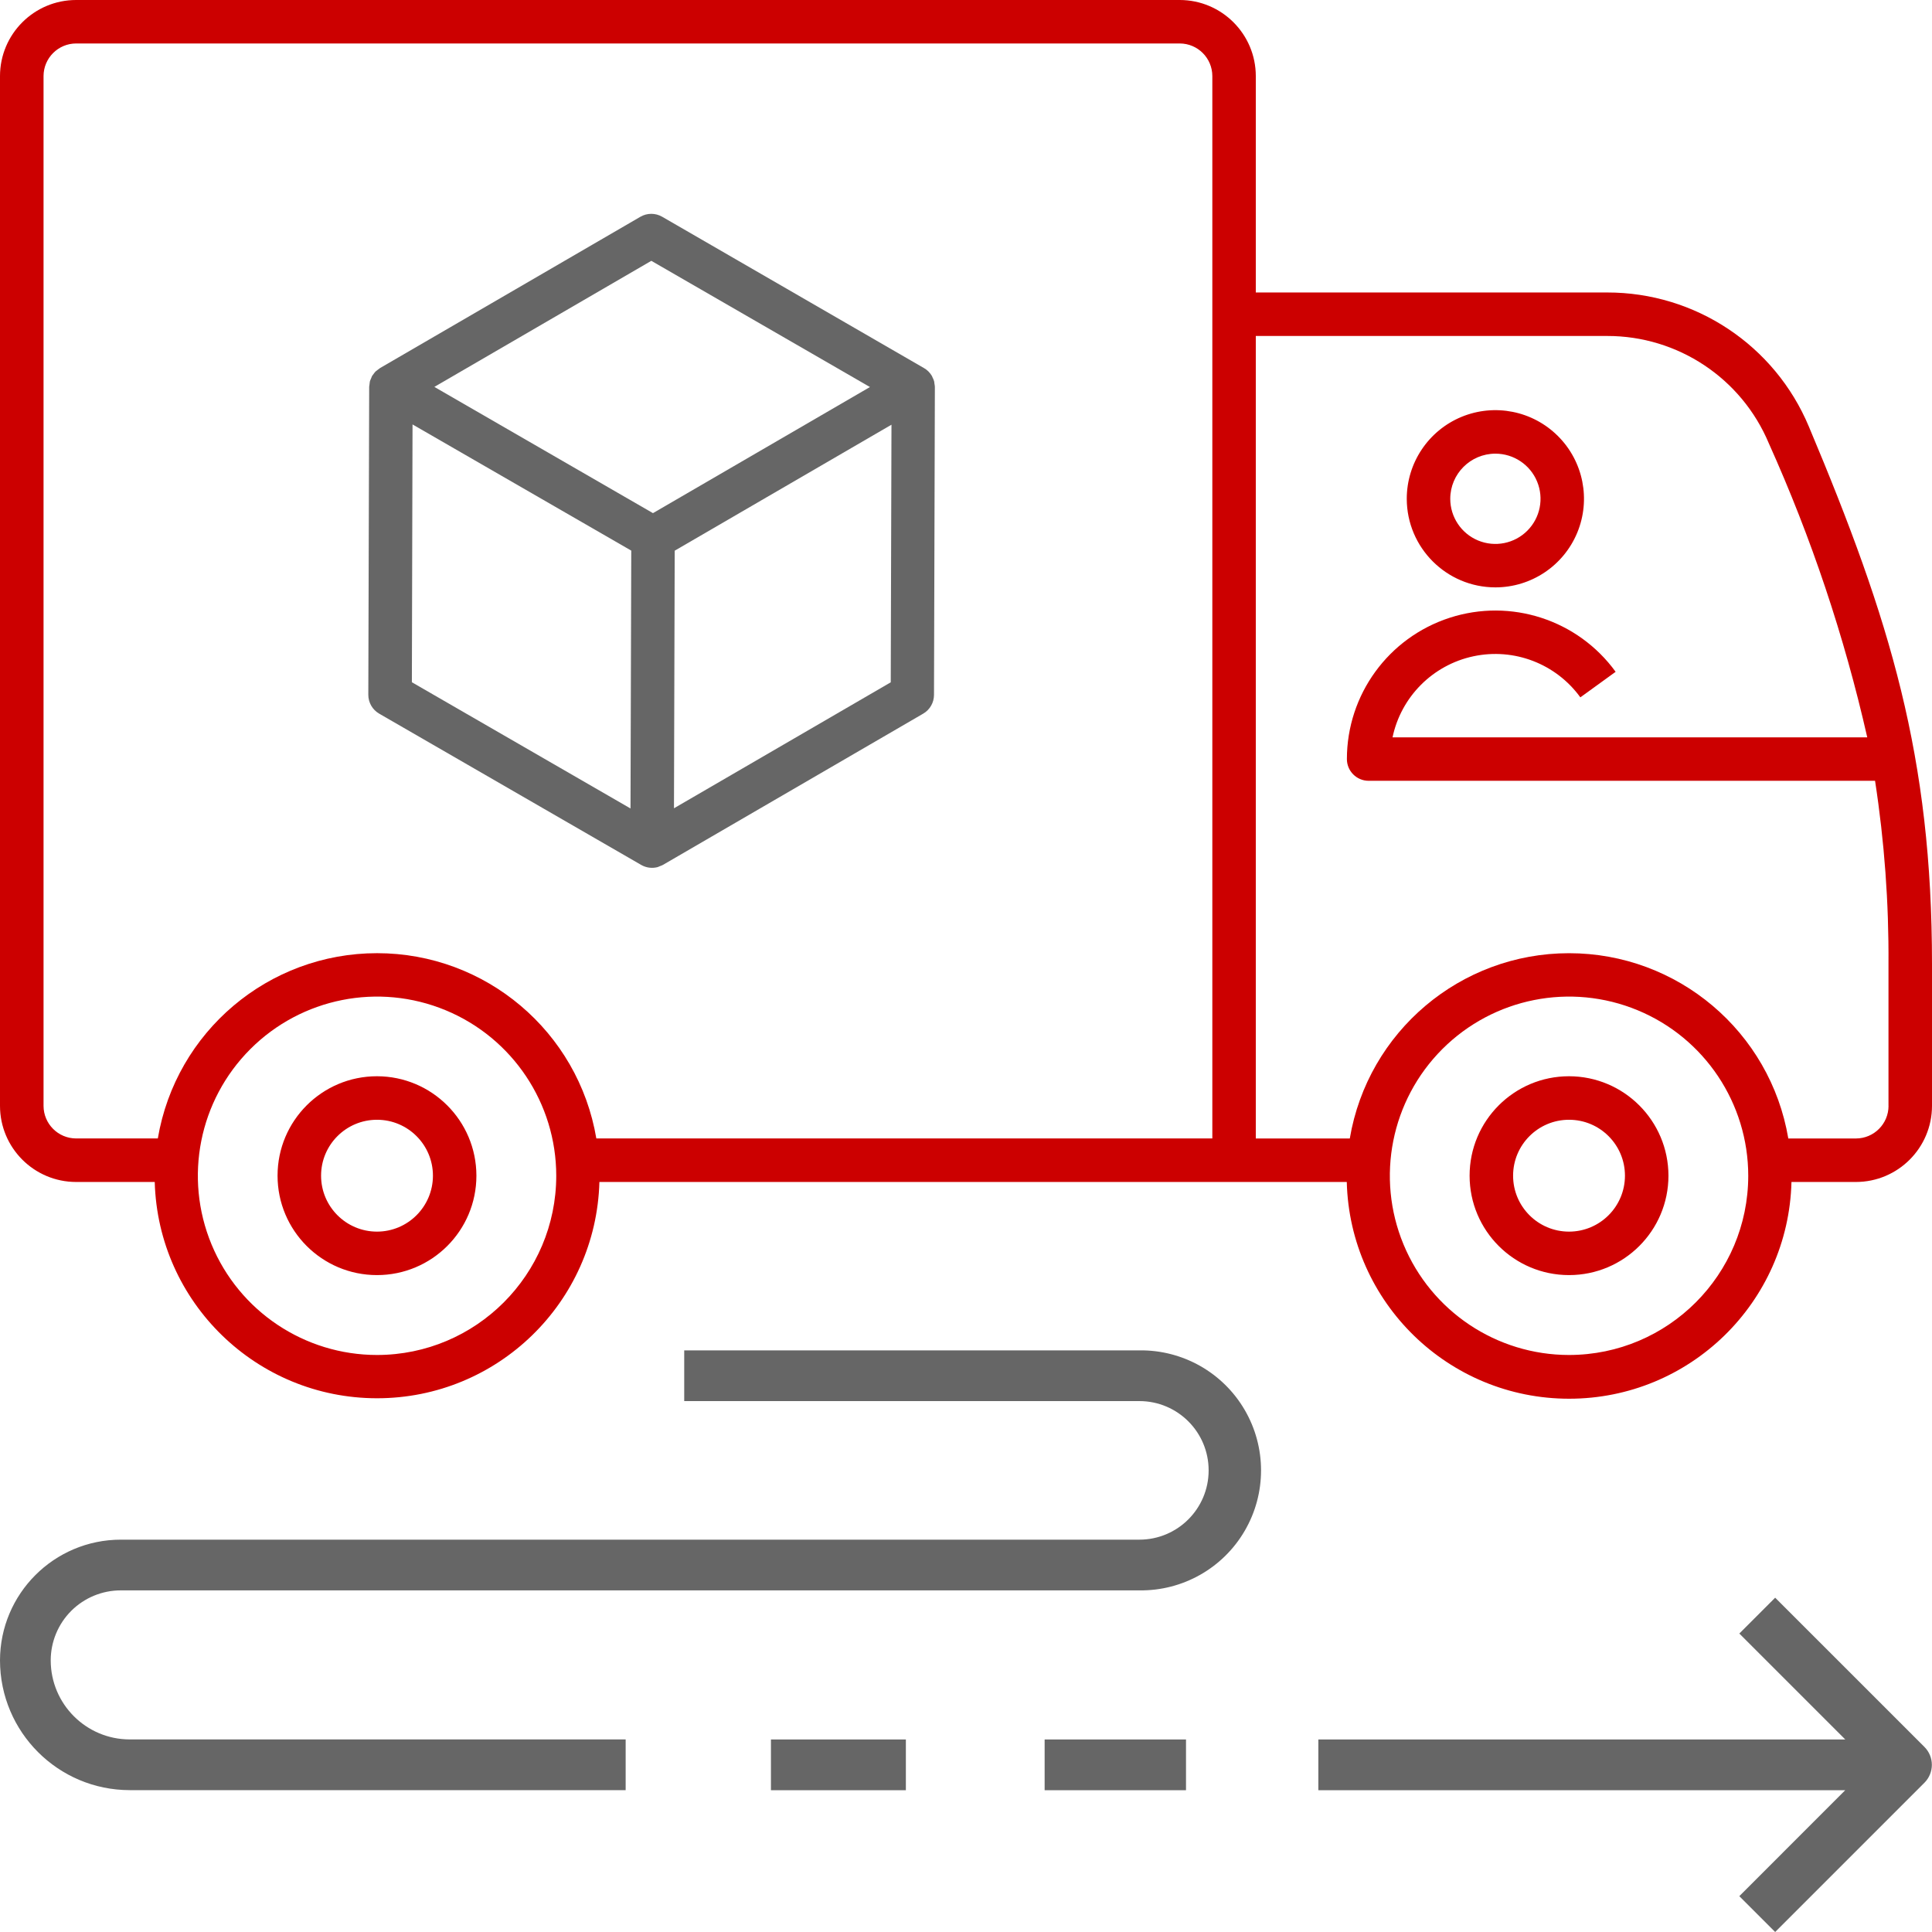
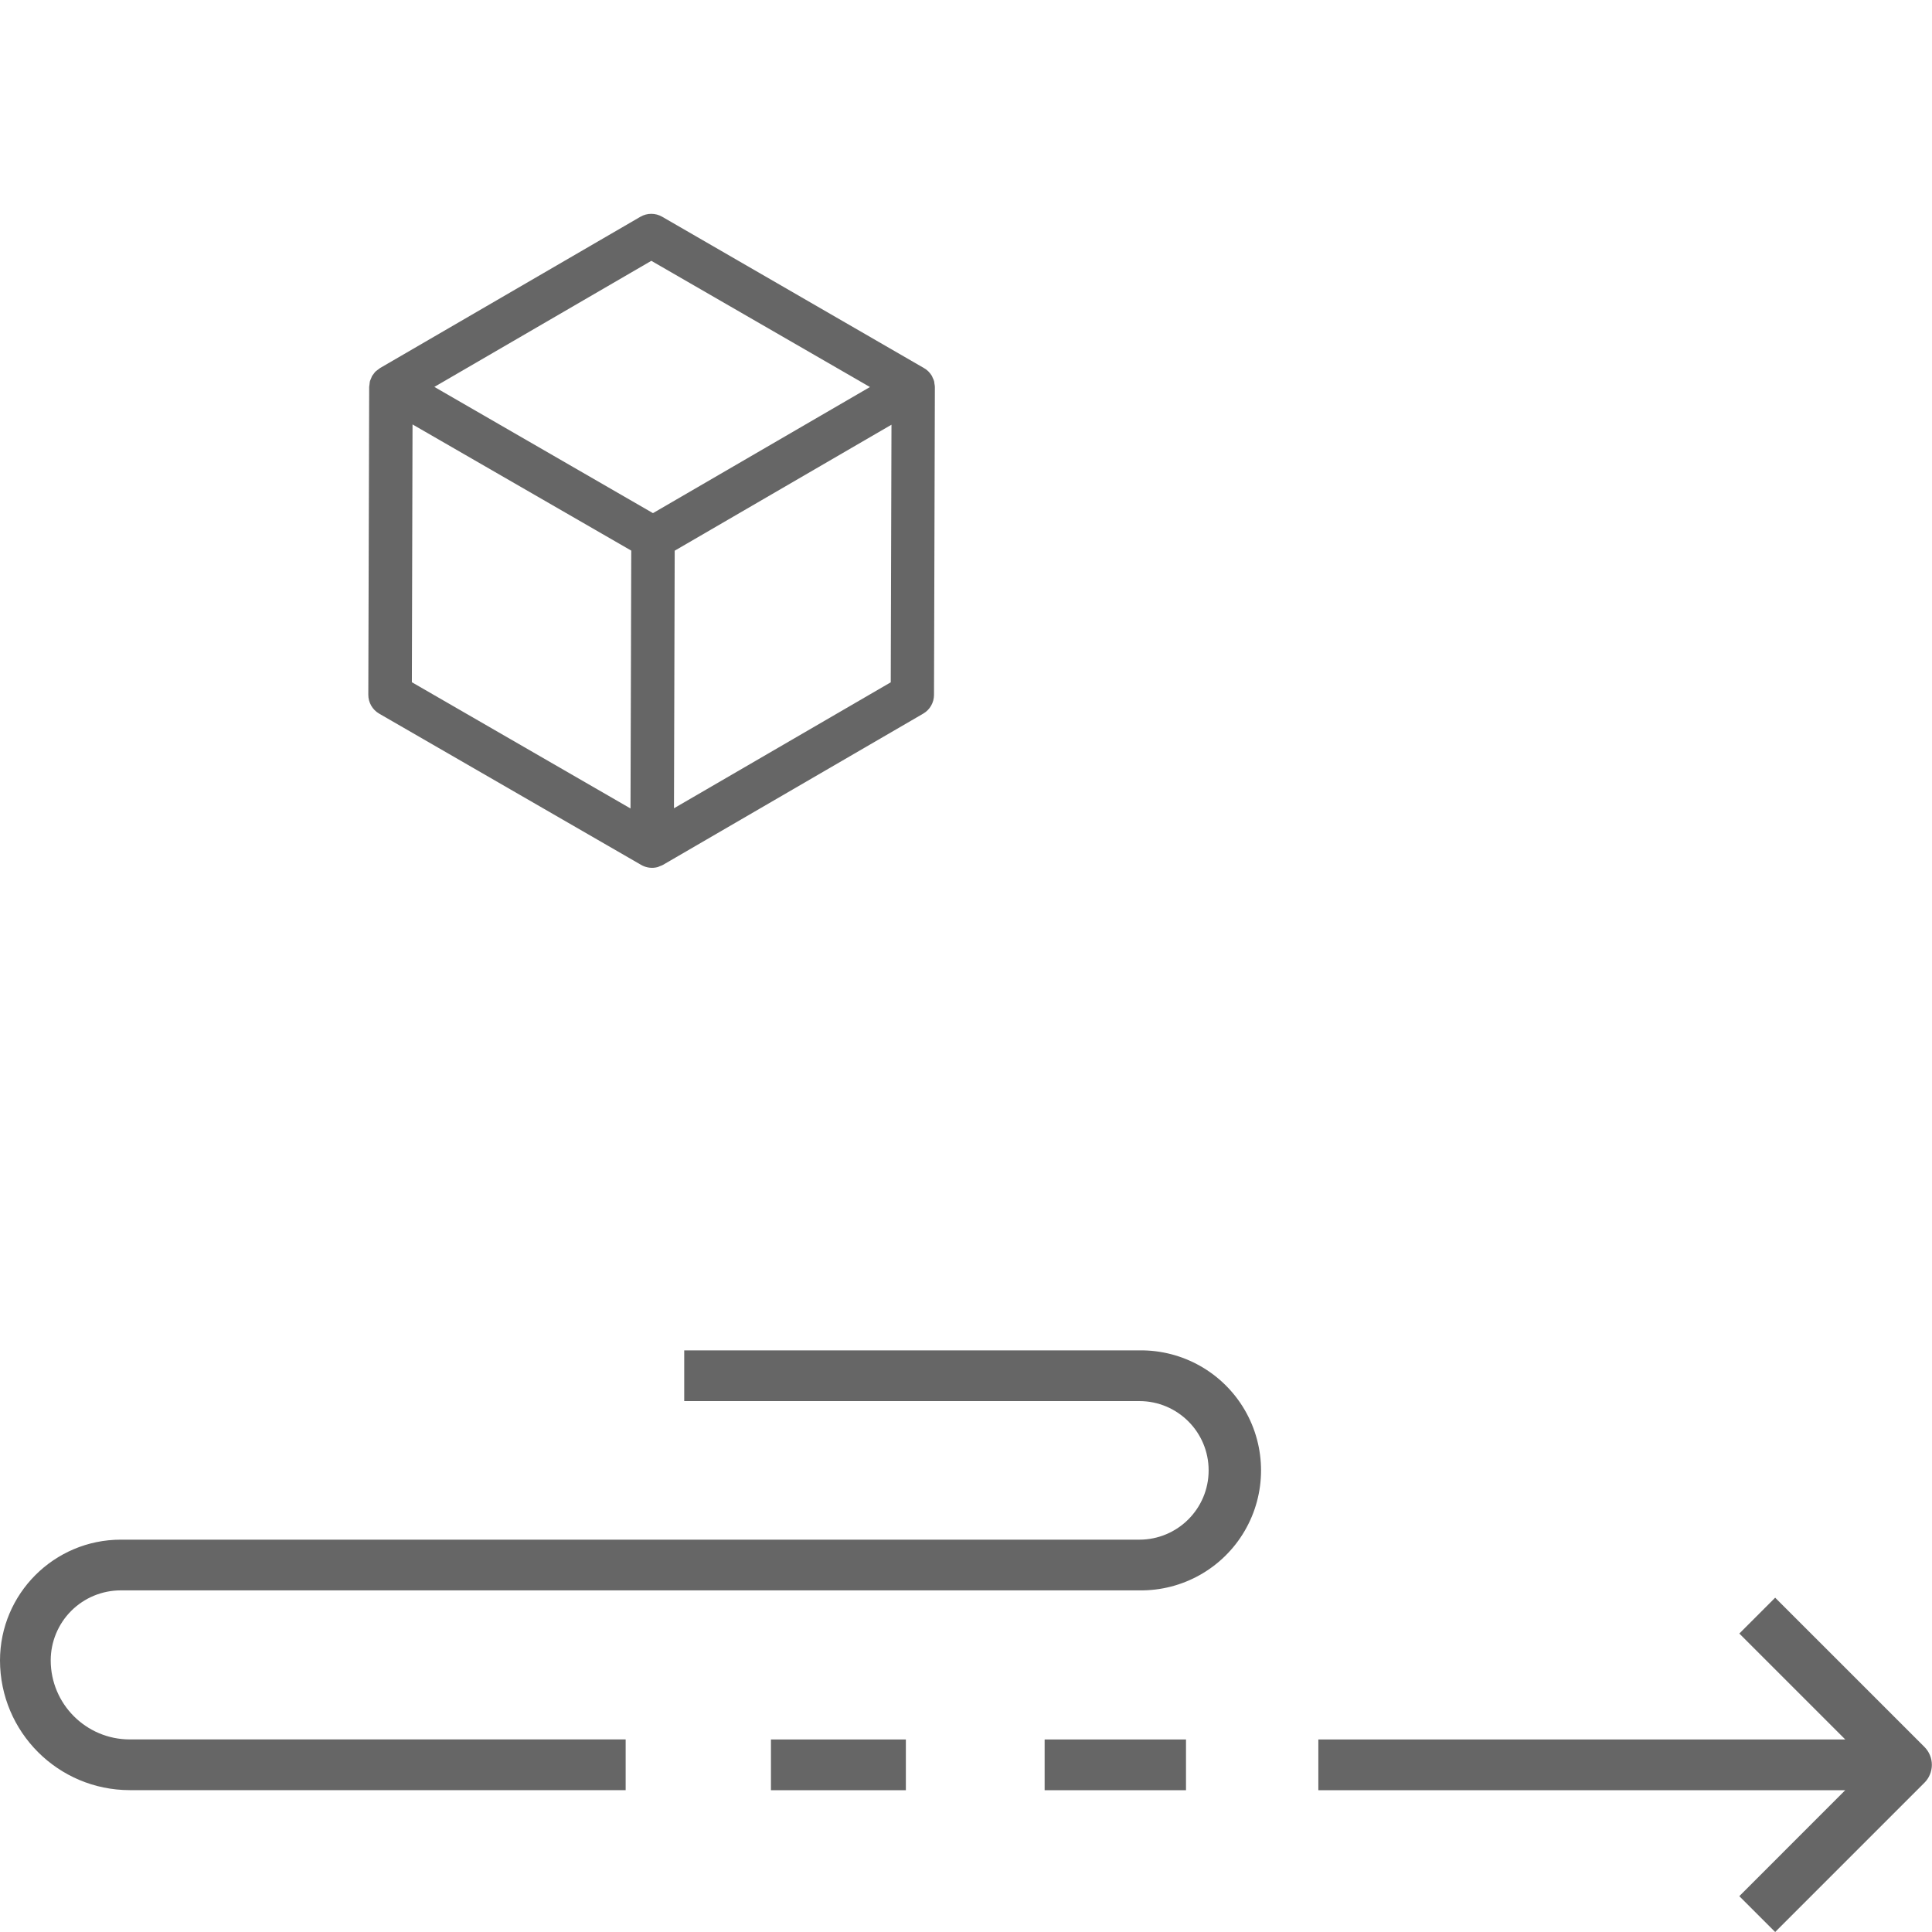
<svg xmlns="http://www.w3.org/2000/svg" xmlns:xlink="http://www.w3.org/1999/xlink" width="80px" height="80px" viewBox="0 0 80 80" version="1.1">
  <title>80x80/Lieferung_80x80</title>
  <defs>
-     <path d="M74.9,17.661 C73.49,14.295 70.196,12.106 66.547,12.111 L52,12.111 L52,3.15 C51.998,1.412 50.59,0.003 48.852,0 L3.153,0 C1.413,0 0.002,1.41 0,3.15 L0,45.792 C0.002,47.531 1.411,48.941 3.15,48.943 L6.407,48.943 C6.544,53.929 10.626,57.899 15.614,57.899 C20.601,57.899 24.683,53.929 24.82,48.943 L55.767,48.943 C55.894,53.936 59.979,57.918 64.974,57.918 C69.969,57.918 74.054,53.936 74.181,48.943 L76.85,48.943 C78.589,48.941 79.998,47.531 80,45.792 L80,39.927 C80,31.348 78.283,25.7 74.9,17.661 Z M15.613,56.107 C12.612,56.107 9.906,54.299 8.758,51.526 C7.609,48.753 8.244,45.562 10.367,43.44 C12.489,41.318 15.681,40.683 18.453,41.832 C21.226,42.981 23.033,45.687 23.033,48.688 C23.029,52.784 19.709,56.103 15.613,56.107 Z M50.2,47.141 L24.693,47.141 C23.944,42.711 20.107,39.469 15.614,39.469 C11.121,39.469 7.284,42.711 6.535,47.141 L3.153,47.141 C2.408,47.14 1.804,46.536 1.803,45.791 L1.803,3.15 C1.804,2.405 2.408,1.801 3.153,1.8 L48.853,1.8 C49.597,1.802 50.199,2.406 50.2,3.15 L50.2,47.141 Z M64.972,56.107 C61.971,56.107 59.265,54.3 58.116,51.527 C56.967,48.754 57.602,45.563 59.724,43.44 C61.847,41.318 65.038,40.683 67.811,41.832 C70.584,42.981 72.391,45.687 72.391,48.688 C72.387,52.783 69.069,56.101 64.974,56.107 L64.972,56.107 Z M64.97,44.565 C67.243,44.568 69.084,46.409 69.087,48.682 C69.087,50.956 67.244,52.799 64.97,52.799 C62.696,52.799 60.853,50.956 60.853,48.682 C60.853,46.408 62.696,44.565 64.97,44.565 Z M15.61,44.565 C17.883,44.568 19.724,46.409 19.727,48.682 C19.727,50.956 17.884,52.799 15.61,52.799 C13.336,52.799 11.493,50.956 11.493,48.682 C11.493,46.408 13.336,44.565 15.61,44.565 Z M64.97,46.367 C63.691,46.367 62.654,47.404 62.654,48.683 C62.654,49.962 63.691,50.999 64.97,50.999 L64.97,50.999 C66.249,50.998 67.285,49.962 67.286,48.683 C67.286,47.404 66.249,46.367 64.97,46.367 Z M15.611,46.367 C14.332,46.367 13.295,47.403 13.295,48.682 C13.295,49.961 14.331,50.998 15.61,50.999 L15.61,50.999 C16.889,50.998 17.925,49.962 17.927,48.683 C17.927,47.404 16.89,46.367 15.611,46.367 Z M66.55,13.912 C69.474,13.908 72.114,15.662 73.244,18.359 C75.004,22.271 76.37,26.349 77.319,30.532 L57.662,30.532 C58.016,28.849 59.33,27.533 61.012,27.175 C62.694,26.816 64.43,27.483 65.439,28.876 L66.9,27.818 C65.334,25.662 62.558,24.759 60.024,25.582 C57.489,26.405 55.773,28.766 55.772,31.431 C55.772,31.928 56.175,32.331 56.672,32.331 L77.642,32.331 C78.029,34.844 78.215,37.384 78.198,39.926 L78.198,45.792 L78.2,45.792 C78.199,46.537 77.595,47.141 76.85,47.142 L74.05,47.142 C73.301,42.712 69.464,39.47 64.971,39.47 C60.478,39.47 56.641,42.712 55.892,47.142 L52,47.142 L52,13.912 L66.55,13.912 Z M60.515,17.263 C61.887,16.695 63.465,17.009 64.514,18.059 C65.564,19.108 65.878,20.686 65.31,22.058 C64.741,23.429 63.403,24.322 61.919,24.322 C59.895,24.319 58.254,22.678 58.251,20.654 C58.251,19.17 59.144,17.832 60.515,17.263 Z M61.919,18.785 C60.888,18.787 60.053,19.623 60.052,20.654 C60.052,21.41 60.508,22.092 61.206,22.381 C61.905,22.67 62.709,22.51 63.243,21.975 C63.778,21.44 63.937,20.636 63.647,19.937 C63.357,19.239 62.675,18.784 61.919,18.785 Z" id="path-1" />
-   </defs>
+     </defs>
  <g id="80x80/Lieferung_80x80" stroke="none" stroke-width="1" fill="none" fill-rule="evenodd">
    <path d="M15.7,29.55 L26.549,35.814 C26.755,35.933 27,35.966 27.23,35.905 C27.26,35.897 27.287,35.88 27.317,35.869 C27.362,35.854 27.406,35.836 27.448,35.815 L27.448,35.815 L38.227,29.551 C38.504,29.39 38.674,29.095 38.675,28.775 L38.711,16.023 L38.711,16.023 C38.709,15.977 38.703,15.932 38.693,15.887 C38.688,15.855 38.688,15.821 38.68,15.787 C38.664,15.734 38.643,15.684 38.617,15.635 C38.607,15.614 38.602,15.592 38.591,15.572 C38.552,15.505 38.505,15.443 38.451,15.388 L38.451,15.388 C38.395,15.331 38.332,15.282 38.263,15.243 L27.419,8.975 C27.141,8.814 26.797,8.814 26.519,8.975 L15.738,15.24 C15.703,15.263 15.67,15.288 15.638,15.315 C15.607,15.336 15.577,15.359 15.549,15.384 C15.52,15.415 15.494,15.449 15.47,15.484 C15.448,15.51 15.427,15.537 15.408,15.566 C15.388,15.606 15.371,15.647 15.357,15.689 C15.345,15.72 15.328,15.749 15.319,15.781 C15.31,15.822 15.305,15.864 15.302,15.906 C15.295,15.942 15.29,15.978 15.287,16.014 L15.251,28.766 C15.249,29.089 15.421,29.388 15.7,29.55 L15.7,29.55 Z M17.082,17.575 L26.139,22.8 L26.121,29.057 L26.108,33.477 L17.055,28.25 L17.082,17.575 Z M27.908,33.469 L27.938,22.803 L36.914,17.586 L36.884,28.253 L27.908,33.469 Z M73.506,66.157 L79.686,72.336 C79.883,72.533 79.994,72.8 79.994,73.078 C79.994,73.356 79.883,73.623 79.686,73.82 L79.686,73.82 L73.506,80 L72.021,78.516 L76.408,74.128 L54.59,74.128 L54.59,72.028 L76.409,72.028 L72.022,67.641 L73.506,66.157 Z M37.51,72.028 L37.51,74.128 L31.923,74.128 L31.923,72.028 L37.51,72.028 Z M49.11,72.028 L49.11,74.128 L43.256,74.128 L43.256,72.028 L49.11,72.028 Z M47.178,55.916 C48.97,55.892 50.637,56.833 51.54,58.381 C52.443,59.928 52.443,61.843 51.54,63.39 C50.637,64.938 48.97,65.879 47.178,65.854 L47.178,65.854 L5,65.854 C4.231,65.854 3.493,66.16 2.949,66.703 C2.406,67.247 2.1,67.985 2.1,68.754 C2.102,70.56 3.566,72.024 5.372,72.026 L5.372,72.026 L25.907,72.026 L25.907,74.126 L5.372,74.126 C2.406,74.123 0.003,71.72 2.84217094e-14,68.754 C0.003,65.994 2.24,63.757 5,63.754 L5,63.754 L47.178,63.754 C48.763,63.754 50.047,62.47 50.047,60.885 C50.047,59.3 48.763,58.016 47.178,58.016 L47.178,58.016 L28.332,58.016 L28.332,55.916 L47.178,55.916 Z M26.97,10.8 L36.023,16.026 L27.038,21.248 L17.986,16.021 L26.97,10.8 Z" id="Neutrals" fill="#666666" />
    <mask id="mask-2" fill="white">
      <use xlink:href="#path-1" />
    </mask>
    <use id="Highlights" fill="#CC0000" xlink:href="#path-1" />
  </g>
</svg>